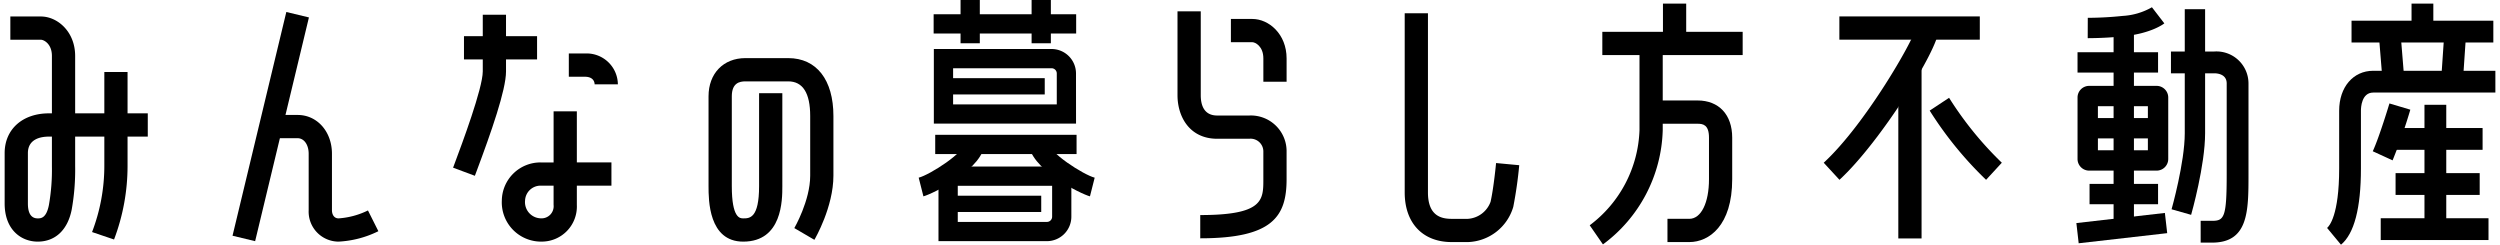
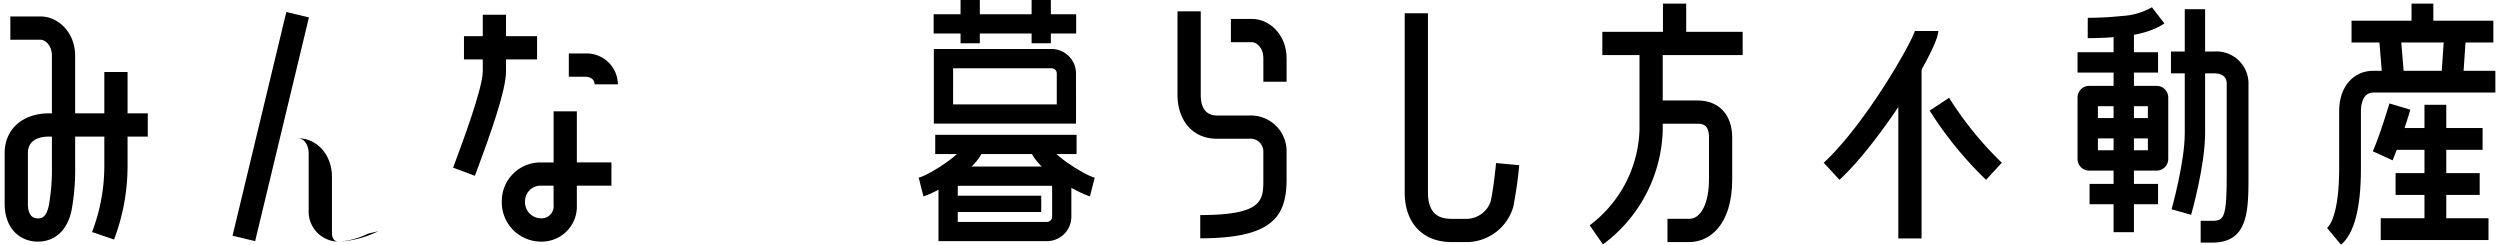
<svg xmlns="http://www.w3.org/2000/svg" width="378" height="37" viewBox="0 0 378 37">
  <defs>
    <clipPath id="a">
      <rect width="376.593" height="37" fill="none" />
    </clipPath>
  </defs>
  <g transform="translate(-511 -63)">
    <rect width="378" height="37" transform="translate(511 63)" fill="none" />
    <g transform="translate(511.703 63)">
      <g transform="translate(0 0)" clip-path="url(#a)">
        <path d="M5,36.31c-2.49,0-5-1.781-5-5.762V22.929c0-3.6,2.693-6.013,6.7-6.013h.446V8.234c0-1.845-1.235-2.448-1.66-2.448H.861V2.271H5.486c2.489,0,5.174,2.28,5.174,5.963v8.682H21.641v3.515H10.66v4.477a34.124,34.124,0,0,1-.525,6.579C9.523,34.552,7.653,36.31,5,36.31M6.7,20.431c-1.189,0-3.185.324-3.185,2.5v7.619c0,1.492.5,2.247,1.487,2.247.45,0,1.288,0,1.686-2a30.706,30.706,0,0,0,.458-5.891V20.431Z" transform="translate(0 0.223)" />
        <path d="M177.234,12.1H173.72V8.573c0-1.846-1.236-2.448-1.66-2.448h-3.247V2.61h3.247c2.488,0,5.173,2.28,5.173,5.963Z" transform="translate(16.597 0.257)" />
        <path d="M15.361,35.239l-3.328-1.128A27.953,27.953,0,0,0,13.889,24.05V9.913H17.4V24.05a31.3,31.3,0,0,1-2.043,11.189" transform="translate(1.183 0.975)" />
        <rect width="34.794" height="3.515" transform="translate(34.456 35.643) rotate(-76.481)" />
-         <path d="M46.854,34.977a4.536,4.536,0,0,1-4.523-4.745V21.688c0-1.36-.7-2.347-1.668-2.347H37V15.826h3.667c2.954,0,5.184,2.52,5.184,5.862v8.545c0,.568.264,1.23,1.007,1.23a11.863,11.863,0,0,0,4.437-1.2L52.87,33.4a15.27,15.27,0,0,1-6.015,1.577" transform="translate(3.637 1.556)" />
+         <path d="M46.854,34.977a4.536,4.536,0,0,1-4.523-4.745V21.688c0-1.36-.7-2.347-1.668-2.347H37h3.667c2.954,0,5.184,2.52,5.184,5.862v8.545c0,.568.264,1.23,1.007,1.23a11.863,11.863,0,0,0,4.437-1.2L52.87,33.4a15.27,15.27,0,0,1-6.015,1.577" transform="translate(3.637 1.556)" />
        <rect width="11.052" height="3.515" transform="translate(69.45 5.47)" />
        <path d="M65.028,26.38l-3.294-1.226.257-.69c1.047-2.8,4.232-11.308,4.232-13.868V2.025h3.515V10.6c0,2.817-2.252,9.215-4.455,15.1Z" transform="translate(6.069 0.199)" />
        <path d="M74.369,35.026a5.943,5.943,0,0,1-5.926-6.216,5.838,5.838,0,0,1,5.842-5.757h1.987V15.33h3.515v7.722h5.23v3.515h-5.23v2.9a5.307,5.307,0,0,1-5.417,5.555m-.085-8.459a2.347,2.347,0,0,0-2.327,2.243,2.452,2.452,0,0,0,2.412,2.7,1.832,1.832,0,0,0,1.9-2.041v-2.9Z" transform="translate(6.729 1.507)" />
        <path d="M85.083,12.024H81.568c0-.191-.071-1.144-1.475-1.144H77.666V7.364h2.427a4.724,4.724,0,0,1,4.99,4.66" transform="translate(7.636 0.724)" />
-         <path d="M102.141,35.747c-5.24,0-5.24-6.315-5.24-8.39V13.777C96.9,10.323,99.143,8,102.479,8h6.468c4.281,0,6.836,3.273,6.836,8.756v9.026c0,4.721-2.76,9.491-2.878,9.692L109.872,33.7c.023-.04,2.4-4.163,2.4-7.917V16.757c0-3.477-1.117-5.241-3.321-5.241h-6.468c-.886,0-2.064.235-2.064,2.261v13.58c0,4.875,1.253,4.875,1.725,4.875.957,0,2.4,0,2.4-4.87V13.308h3.515V27.362c0,2.074,0,8.385-5.918,8.385" transform="translate(9.527 0.787)" />
        <rect width="21.55" height="2.911" transform="translate(140.463 2.156)" />
        <rect width="21.372" height="2.911" transform="translate(140.702 20.383)" />
        <path d="M149.418,18.029h-21.5V6.746h17.8a3.7,3.7,0,0,1,3.695,3.695Zm-18.588-2.911h15.676V10.441a.784.784,0,0,0-.783-.784H130.831Z" transform="translate(12.576 0.663)" />
        <path d="M144.957,34.208h-16.4V25.5a2.578,2.578,0,0,1,2.574-2.576h14.94a2.579,2.579,0,0,1,2.576,2.576v5.014a3.7,3.7,0,0,1-3.695,3.694M131.472,31.3h13.485a.784.784,0,0,0,.783-.783V25.837H131.472Z" transform="translate(12.639 2.254)" />
        <rect width="2.911" height="6.542" transform="translate(144.533)" />
        <rect width="2.911" height="6.542" transform="translate(155.275)" />
        <path d="M126.546,27.775l-.714-2.822c1.641-.415,7.112-3.859,7.112-5.508h2.911c0,4.176-8.033,8.007-9.308,8.33" transform="translate(12.371 1.912)" />
        <path d="M150.242,27.775c-1.275-.323-9.308-4.154-9.308-8.33h2.911c0,1.649,5.471,5.093,7.112,5.508Z" transform="translate(13.856 1.912)" />
        <rect width="13.526" height="2.462" transform="translate(143.205 29.591)" />
-         <rect width="14.056" height="2.462" transform="translate(143.205 11.819)" />
        <path d="M164.9,35.879V32.364c9.541,0,9.541-2.275,9.541-5.421V22.822a1.933,1.933,0,0,0-2.129-1.995h-4.85c-4.145,0-6-3.3-6-6.581V1.56h3.515V14.247c0,1.4.431,3.066,2.485,3.066h4.85a5.4,5.4,0,0,1,5.643,5.509v4.121c0,5.66-2.136,8.936-13.056,8.936" transform="translate(15.874 0.153)" />
        <path d="M202.272,36.422h-2.427c-4.383,0-7.106-2.873-7.106-7.5V1.825h3.515v27.1c0,3.572,2.051,3.985,3.591,3.985h2.427a3.917,3.917,0,0,0,3.452-2.585c.478-2.109.827-5.814.831-5.852l3.5.327a63.021,63.021,0,0,1-.9,6.3,7.407,7.407,0,0,1-6.88,5.324" transform="translate(18.949 0.179)" />
        <rect width="21.219" height="3.515" transform="translate(241.569 4.812)" />
-         <rect width="21.233" height="3.515" transform="translate(277.41 2.483)" />
        <rect width="3.514" height="6.024" transform="translate(250.736 0.545)" />
        <rect width="3.514" height="26.032" transform="translate(286.323 10.021)" />
        <path d="M220.208,36.225l-2-2.889a18.759,18.759,0,0,0,7.528-14.376V7.4h3.513V18.961a22.2,22.2,0,0,1-9.038,17.264" transform="translate(21.453 0.727)" />
        <path d="M232.361,35.242h-3.306V31.727h3.306c1.778,0,2.973-2.406,2.973-5.986V19.45c0-1.942-.893-2.1-1.731-2.1h-6.151V13.83H233.6c3.236,0,5.244,2.154,5.244,5.62v6.291c0,7.012-3.494,9.5-6.487,9.5" transform="translate(22.362 1.36)" />
        <path d="M252.805,26.784,250.424,24.2C256.7,18.421,263.9,5.8,264.246,4.12a.969.969,0,0,0-.012.161h3.514c0,2.674-8.683,16.741-14.943,22.5" transform="translate(24.62 0.405)" />
        <path d="M273.539,25.865A55.466,55.466,0,0,1,265.011,15.4l2.933-1.937a52.225,52.225,0,0,0,7.975,9.817Z" transform="translate(26.054 1.324)" />
        <rect width="3.076" height="30.864" transform="translate(318.872 4.241)" />
        <path d="M297.322,24.636h-10.2a1.76,1.76,0,0,1-1.757-1.757v-9.3a1.759,1.759,0,0,1,1.757-1.756h10.2a1.759,1.759,0,0,1,1.757,1.756v9.3a1.76,1.76,0,0,1-1.757,1.757m-8.877-3.075H296V14.892h-7.557Z" transform="translate(28.056 1.162)" />
        <path d="M286.806,5.671h-.041l.011-3.075a51.875,51.875,0,0,0,5.27-.287A10.045,10.045,0,0,0,296.477,1l1.874,2.437c-.193.152-2,1.486-5.962,1.931a55.343,55.343,0,0,1-5.584.306" transform="translate(28.193 0.098)" />
        <rect width="12.177" height="3.075" transform="translate(313.419 7.898)" />
        <rect width="10.359" height="3.075" transform="translate(315.237 27.805)" />
-         <rect width="13.47" height="3.075" transform="translate(313.245 33.727) rotate(-6.521)" />
        <path d="M304.446,35.987h-1.729V32.692h1.729c1.846,0,2.208-.562,2.208-7.019V11.92c0-1.423-1.438-1.534-1.878-1.534h-6.551V7.091h6.551a4.845,4.845,0,0,1,5.173,4.829V25.672c0,5.534,0,10.314-5.5,10.314" transform="translate(29.32 0.697)" />
        <path d="M301.268,32.36l-2.958-.841c.02-.07,1.995-7.076,1.995-11.495V1.262h3.076V20.023c0,4.849-2.027,12.033-2.113,12.336" transform="translate(29.328 0.124)" />
        <rect width="10.359" height="3.075" transform="translate(315.237 17.851)" />
        <rect width="3.295" height="3.696" transform="translate(363.922 0.545)" />
        <rect width="21.44" height="3.295" transform="translate(354.849 3.13)" />
        <rect width="3.295" height="7.187" transform="translate(358.978 5.319) rotate(-4.655)" />
        <rect width="7.18" height="3.294" transform="translate(368.388 12.237) rotate(-86.119)" />
        <path d="M321.821,36.042l-2.1-2.536c.305-.253,1.825-1.874,1.825-8.982V15.767c0-3.546,2.118-6.024,5.15-6.024h18.468v3.295H326.692c-1.766,0-1.855,2.274-1.855,2.729v8.757c0,5.983-1.015,9.857-3.016,11.518" transform="translate(31.433 0.958)" />
        <path d="M329.008,22.847l-3-1.376c1.01-2.2,2.505-7.18,2.52-7.229l3.158.943a80.4,80.4,0,0,1-2.682,7.662" transform="translate(32.052 1.4)" />
        <rect width="13.157" height="3.295" transform="translate(361.508 19.357)" />
        <rect width="12.718" height="3.295" transform="translate(361.508 26.177)" />
        <rect width="16.296" height="3.295" transform="translate(359.263 32.998)" />
        <rect width="3.295" height="19.413" transform="translate(365.877 15.844)" />
      </g>
    </g>
  </g>
</svg>